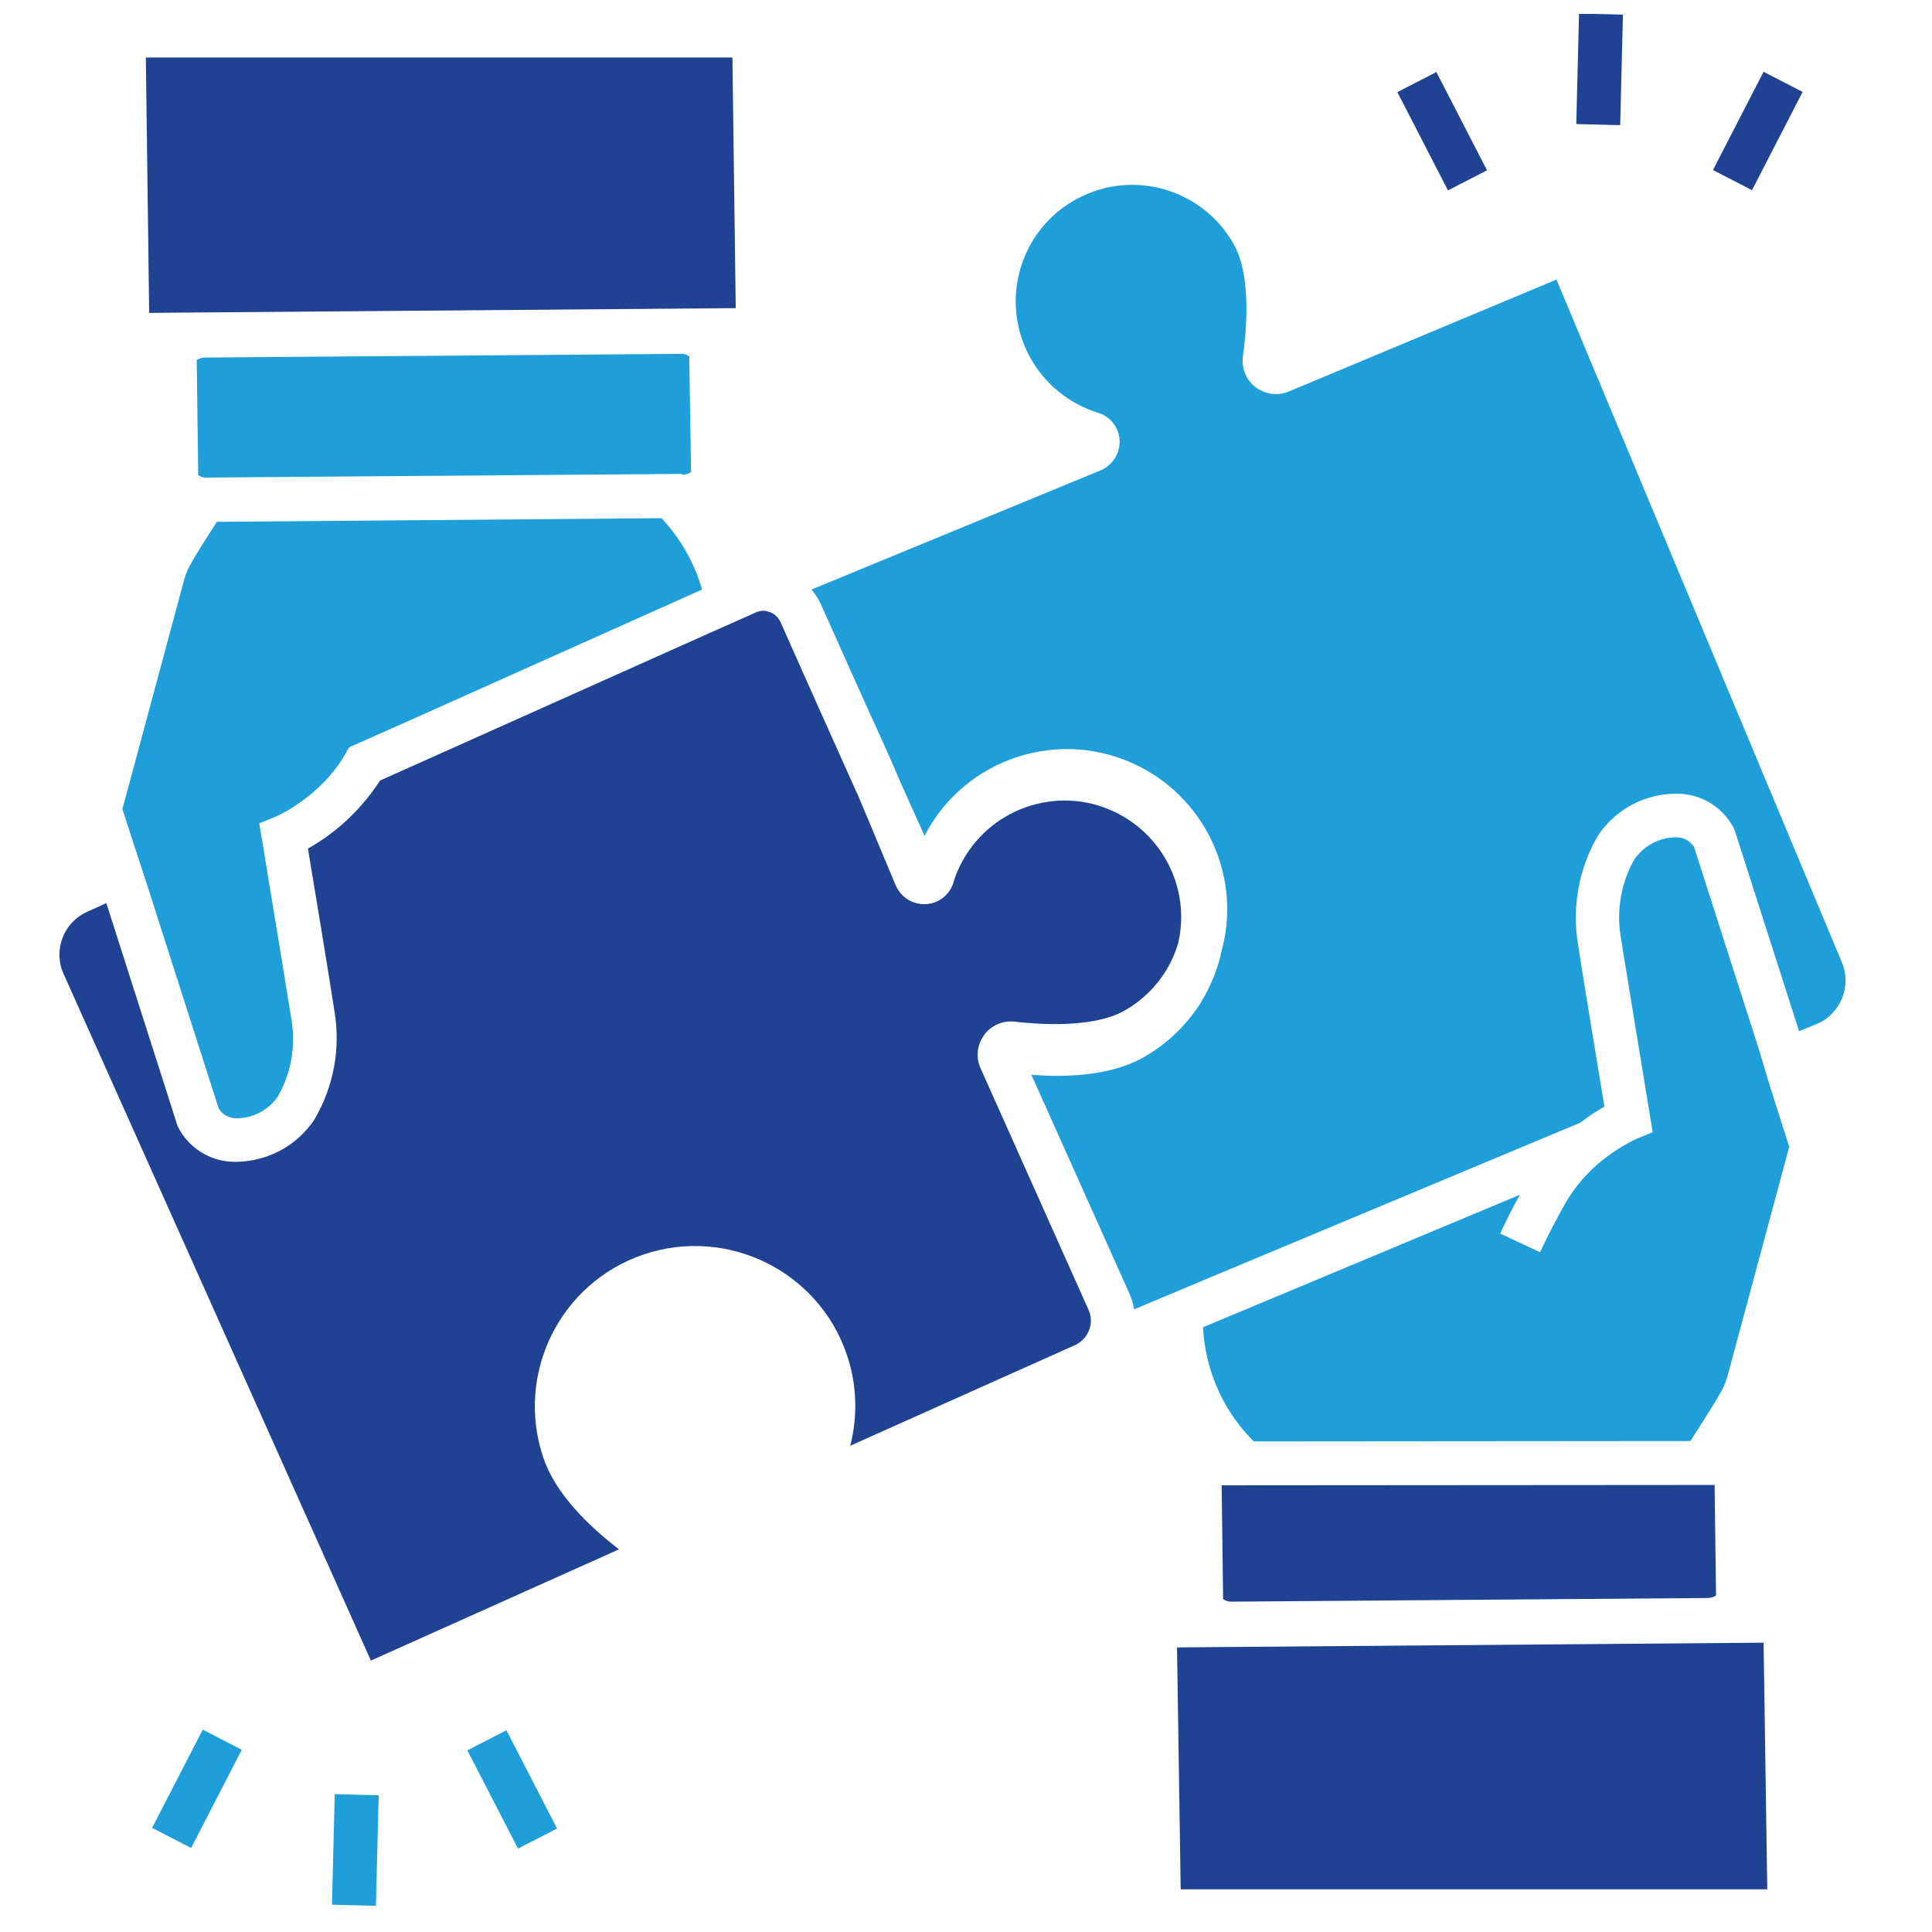
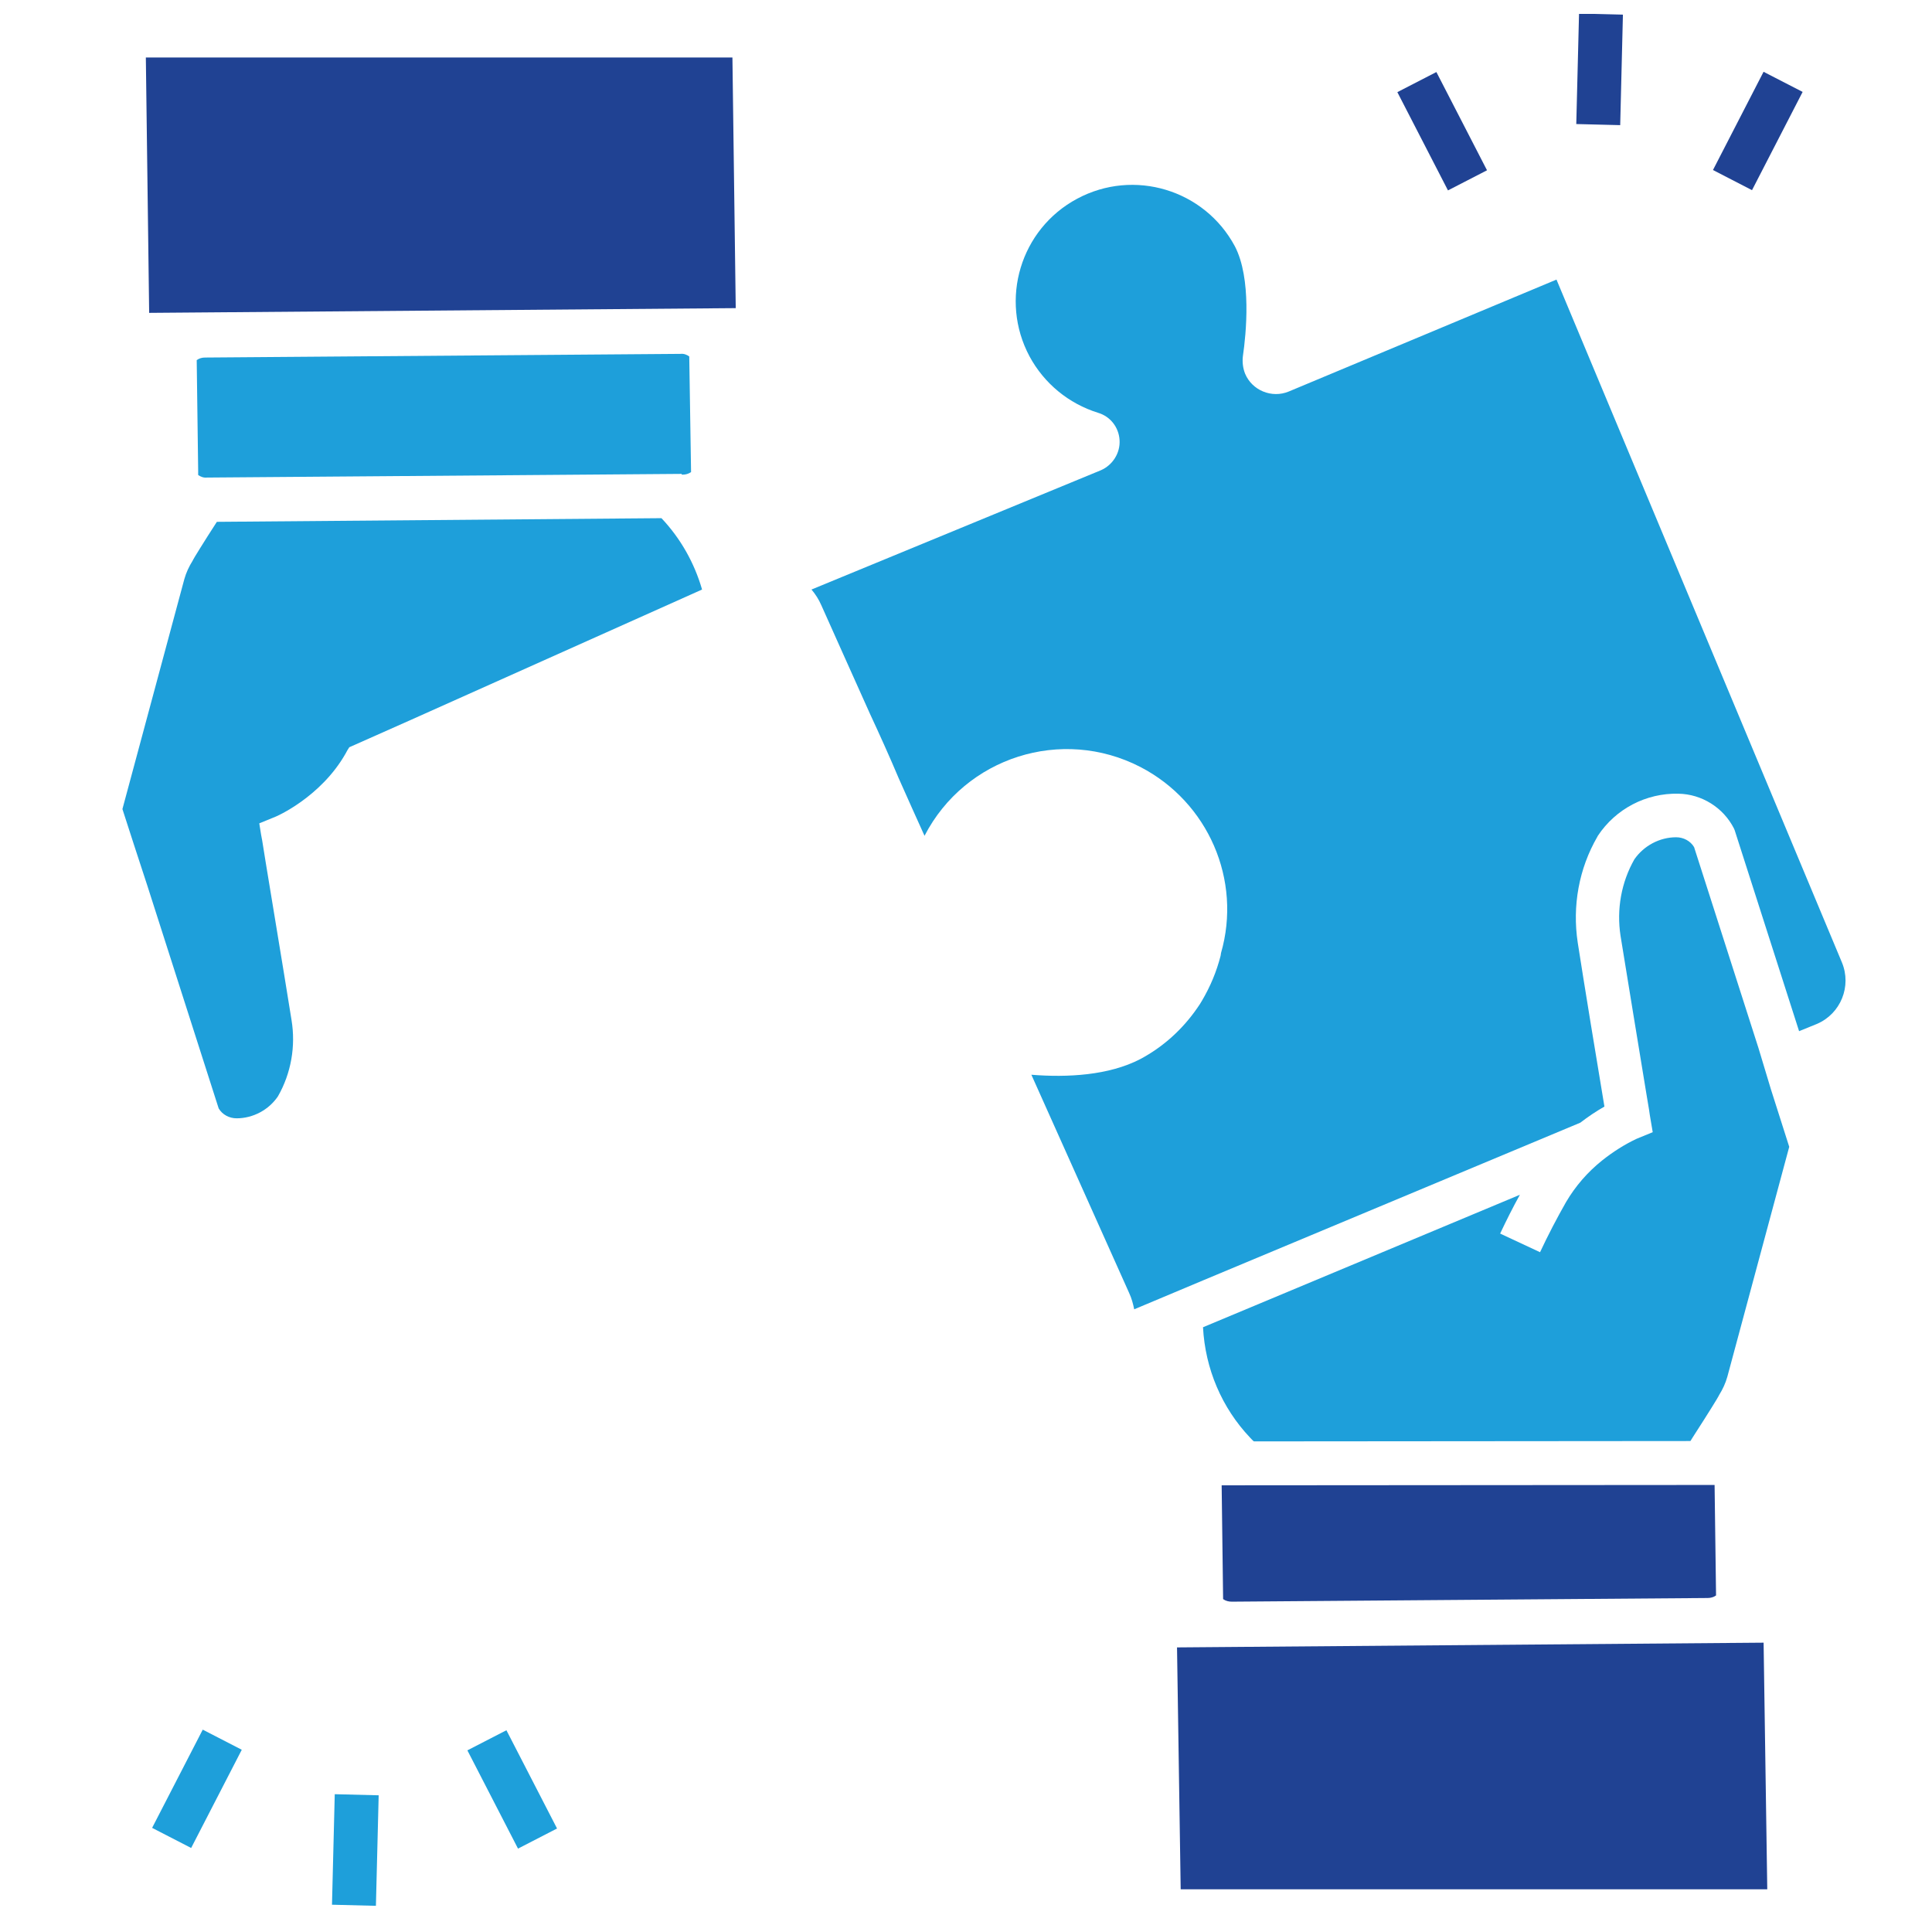
<svg xmlns="http://www.w3.org/2000/svg" width="49" height="49" viewBox="0 0 49 49" fill="none">
  <g clip-path="url(#clip0_36_400)">
    <path d="M11.854 44.393L12.844 43.883L14.128 46.375L13.138 46.885L11.854 44.393Z" fill="#1E9FDA" />
    <path d="M3.858 46.359L5.142 43.868L6.132 44.378L4.848 46.869L3.858 46.359Z" fill="#1E9FDA" />
    <path d="M8.42 48.308L8.49 45.505L9.604 45.533L9.534 48.336L8.42 48.308Z" fill="#1E9FDA" />
    <path d="M35.44 2.337L36.43 1.827L37.714 4.319L36.724 4.829L35.44 2.337Z" fill="#204293" />
    <path d="M43.445 4.312L44.728 1.821L45.719 2.331L44.435 4.823L43.445 4.312Z" fill="#204293" />
    <path d="M39.978 3.146L40.048 0.343L41.161 0.371L41.092 3.174L39.978 3.146Z" fill="#204293" />
    <path d="M43.309 40.529C43.383 40.529 43.458 40.511 43.523 40.464L43.486 37.662L30.984 37.671L31.021 40.557C31.087 40.604 31.161 40.622 31.244 40.622L43.309 40.529Z" fill="#204293" />
    <path d="M29.852 41.782L29.945 47.917H44.822L44.729 41.662L29.852 41.782Z" fill="#204293" />
    <path d="M44.599 26.581L42.966 21.485C42.873 21.328 42.697 21.235 42.511 21.235C42.093 21.235 41.694 21.448 41.453 21.792C41.119 22.376 40.998 23.063 41.1 23.731C41.24 24.585 41.592 26.757 41.759 27.759C41.815 28.075 41.843 28.27 41.843 28.279L41.917 28.715L41.509 28.882C41.193 29.031 40.906 29.216 40.636 29.43C40.265 29.727 39.959 30.079 39.718 30.488C39.486 30.896 39.263 31.323 39.059 31.759L38.047 31.286C38.205 30.952 38.372 30.618 38.548 30.302L30.511 33.662C30.567 34.711 30.984 35.703 31.708 36.465C31.736 36.492 31.764 36.529 31.801 36.557L42.873 36.548C42.91 36.492 42.947 36.427 42.984 36.372C43.309 35.871 43.588 35.416 43.588 35.407L43.597 35.388C43.69 35.239 43.764 35.082 43.81 34.915L45.379 29.086L44.915 27.629L44.599 26.581Z" fill="#1E9FDA" />
    <path d="M46.715 24.409L39.476 7.091L32.683 9.931C32.256 10.107 31.755 9.903 31.578 9.476C31.523 9.337 31.504 9.179 31.523 9.03C31.606 8.464 31.745 7.063 31.319 6.246C30.548 4.808 28.757 4.269 27.319 5.04C25.88 5.81 25.342 7.601 26.112 9.04C26.483 9.727 27.105 10.237 27.848 10.469C28.163 10.562 28.377 10.84 28.395 11.165C28.414 11.49 28.219 11.796 27.922 11.926L20.581 14.952C20.683 15.072 20.766 15.202 20.831 15.351C21.156 16.075 21.602 17.077 22.066 18.107C22.316 18.645 22.567 19.202 22.79 19.731C23.031 20.27 23.253 20.771 23.448 21.198C24.479 19.202 26.929 18.423 28.924 19.453C30.641 20.344 31.504 22.32 30.966 24.177V24.186C30.966 24.204 30.957 24.223 30.957 24.242C30.855 24.641 30.697 25.021 30.483 25.383C30.446 25.448 30.409 25.504 30.363 25.569C29.991 26.107 29.5 26.552 28.924 26.859C28.126 27.276 27.068 27.332 26.158 27.258L28.636 32.789C28.701 32.928 28.738 33.068 28.766 33.207L29.407 32.938L30.511 32.474L40.08 28.474C40.274 28.325 40.479 28.186 40.692 28.065C40.534 27.128 40.154 24.808 40.015 23.907C39.875 22.979 40.042 22.033 40.516 21.216L40.525 21.198C40.98 20.511 41.75 20.112 42.567 20.13C43.161 20.14 43.708 20.483 43.977 21.012L43.996 21.058L45.629 26.153L46.084 25.968C46.687 25.708 46.966 25.012 46.715 24.409Z" fill="#1E9FDA" />
    <path d="M18.66 7.815L18.576 1.458H3.699L3.783 7.935L18.66 7.815Z" fill="#204293" />
    <path d="M5.203 9.068C5.128 9.068 5.054 9.086 4.989 9.133L5.026 11.935V12.047C5.091 12.093 5.165 12.121 5.249 12.112L17.286 12.019L17.295 12.038H17.314C17.388 12.038 17.462 12.019 17.527 11.973L17.481 9.04C17.416 8.993 17.342 8.966 17.258 8.975L5.203 9.068Z" fill="#1E9FDA" />
-     <path d="M24.868 27.091C24.748 26.822 24.776 26.506 24.952 26.265C24.952 26.255 24.961 26.255 24.961 26.246C25.138 26.005 25.444 25.875 25.741 25.912C26.307 25.977 27.708 26.088 28.516 25.634C29.175 25.262 29.667 24.65 29.88 23.926C30.196 22.58 29.527 21.197 28.274 20.594C26.808 19.889 25.045 20.511 24.339 21.977C24.274 22.107 24.219 22.246 24.182 22.385C24.052 22.794 23.625 23.026 23.207 22.896C22.984 22.831 22.808 22.664 22.715 22.45C22.483 21.903 22.131 21.049 21.741 20.121C21.741 20.121 21.741 20.112 21.732 20.112C21.063 18.617 20.284 16.882 19.801 15.787C19.745 15.666 19.653 15.573 19.532 15.527C19.476 15.508 19.421 15.49 19.356 15.49C19.291 15.49 19.216 15.508 19.161 15.536L19.059 15.583L17.973 16.065L9.639 19.796C9.175 20.511 8.553 21.105 7.81 21.522C7.968 22.46 8.349 24.78 8.488 25.68C8.636 26.608 8.46 27.555 7.987 28.371L7.977 28.39C7.541 29.049 6.808 29.448 6.019 29.466C5.991 29.466 5.964 29.466 5.926 29.466C5.332 29.457 4.785 29.114 4.516 28.585L4.497 28.538L2.697 22.905L2.205 23.128C1.611 23.397 1.342 24.102 1.611 24.696L9.407 42.116L15.699 39.295C14.929 38.701 14.084 37.884 13.778 36.965C13.063 34.84 14.205 32.529 16.33 31.815C18.455 31.1 20.766 32.242 21.481 34.367C21.732 35.109 21.759 35.907 21.564 36.668C23.151 35.954 25.732 34.803 27.263 34.116C27.606 33.958 27.764 33.559 27.606 33.216L24.868 27.091Z" fill="#204293" />
    <path d="M3.736 22.46L5.546 28.112C5.639 28.27 5.815 28.363 6.001 28.363C6.418 28.363 6.817 28.149 7.049 27.806C7.384 27.221 7.504 26.534 7.393 25.866C7.216 24.743 6.65 21.355 6.65 21.318L6.622 21.17L6.576 20.882L6.984 20.715C6.994 20.715 8.135 20.223 8.766 19.11C8.794 19.054 8.822 19.008 8.859 18.952L10.363 18.284L17.806 14.952C17.611 14.274 17.258 13.652 16.776 13.142L5.5 13.235C5.175 13.736 4.896 14.191 4.896 14.2L4.887 14.219C4.794 14.367 4.72 14.525 4.674 14.692L3.105 20.52L3.393 21.411L3.736 22.46Z" fill="#1E9FDA" />
  </g>
  <defs>
    <clipPath id="clip0_36_400">
      <rect width="48" height="48" fill="white" transform="translate(0.163 0.353)" />
    </clipPath>
  </defs>
</svg>